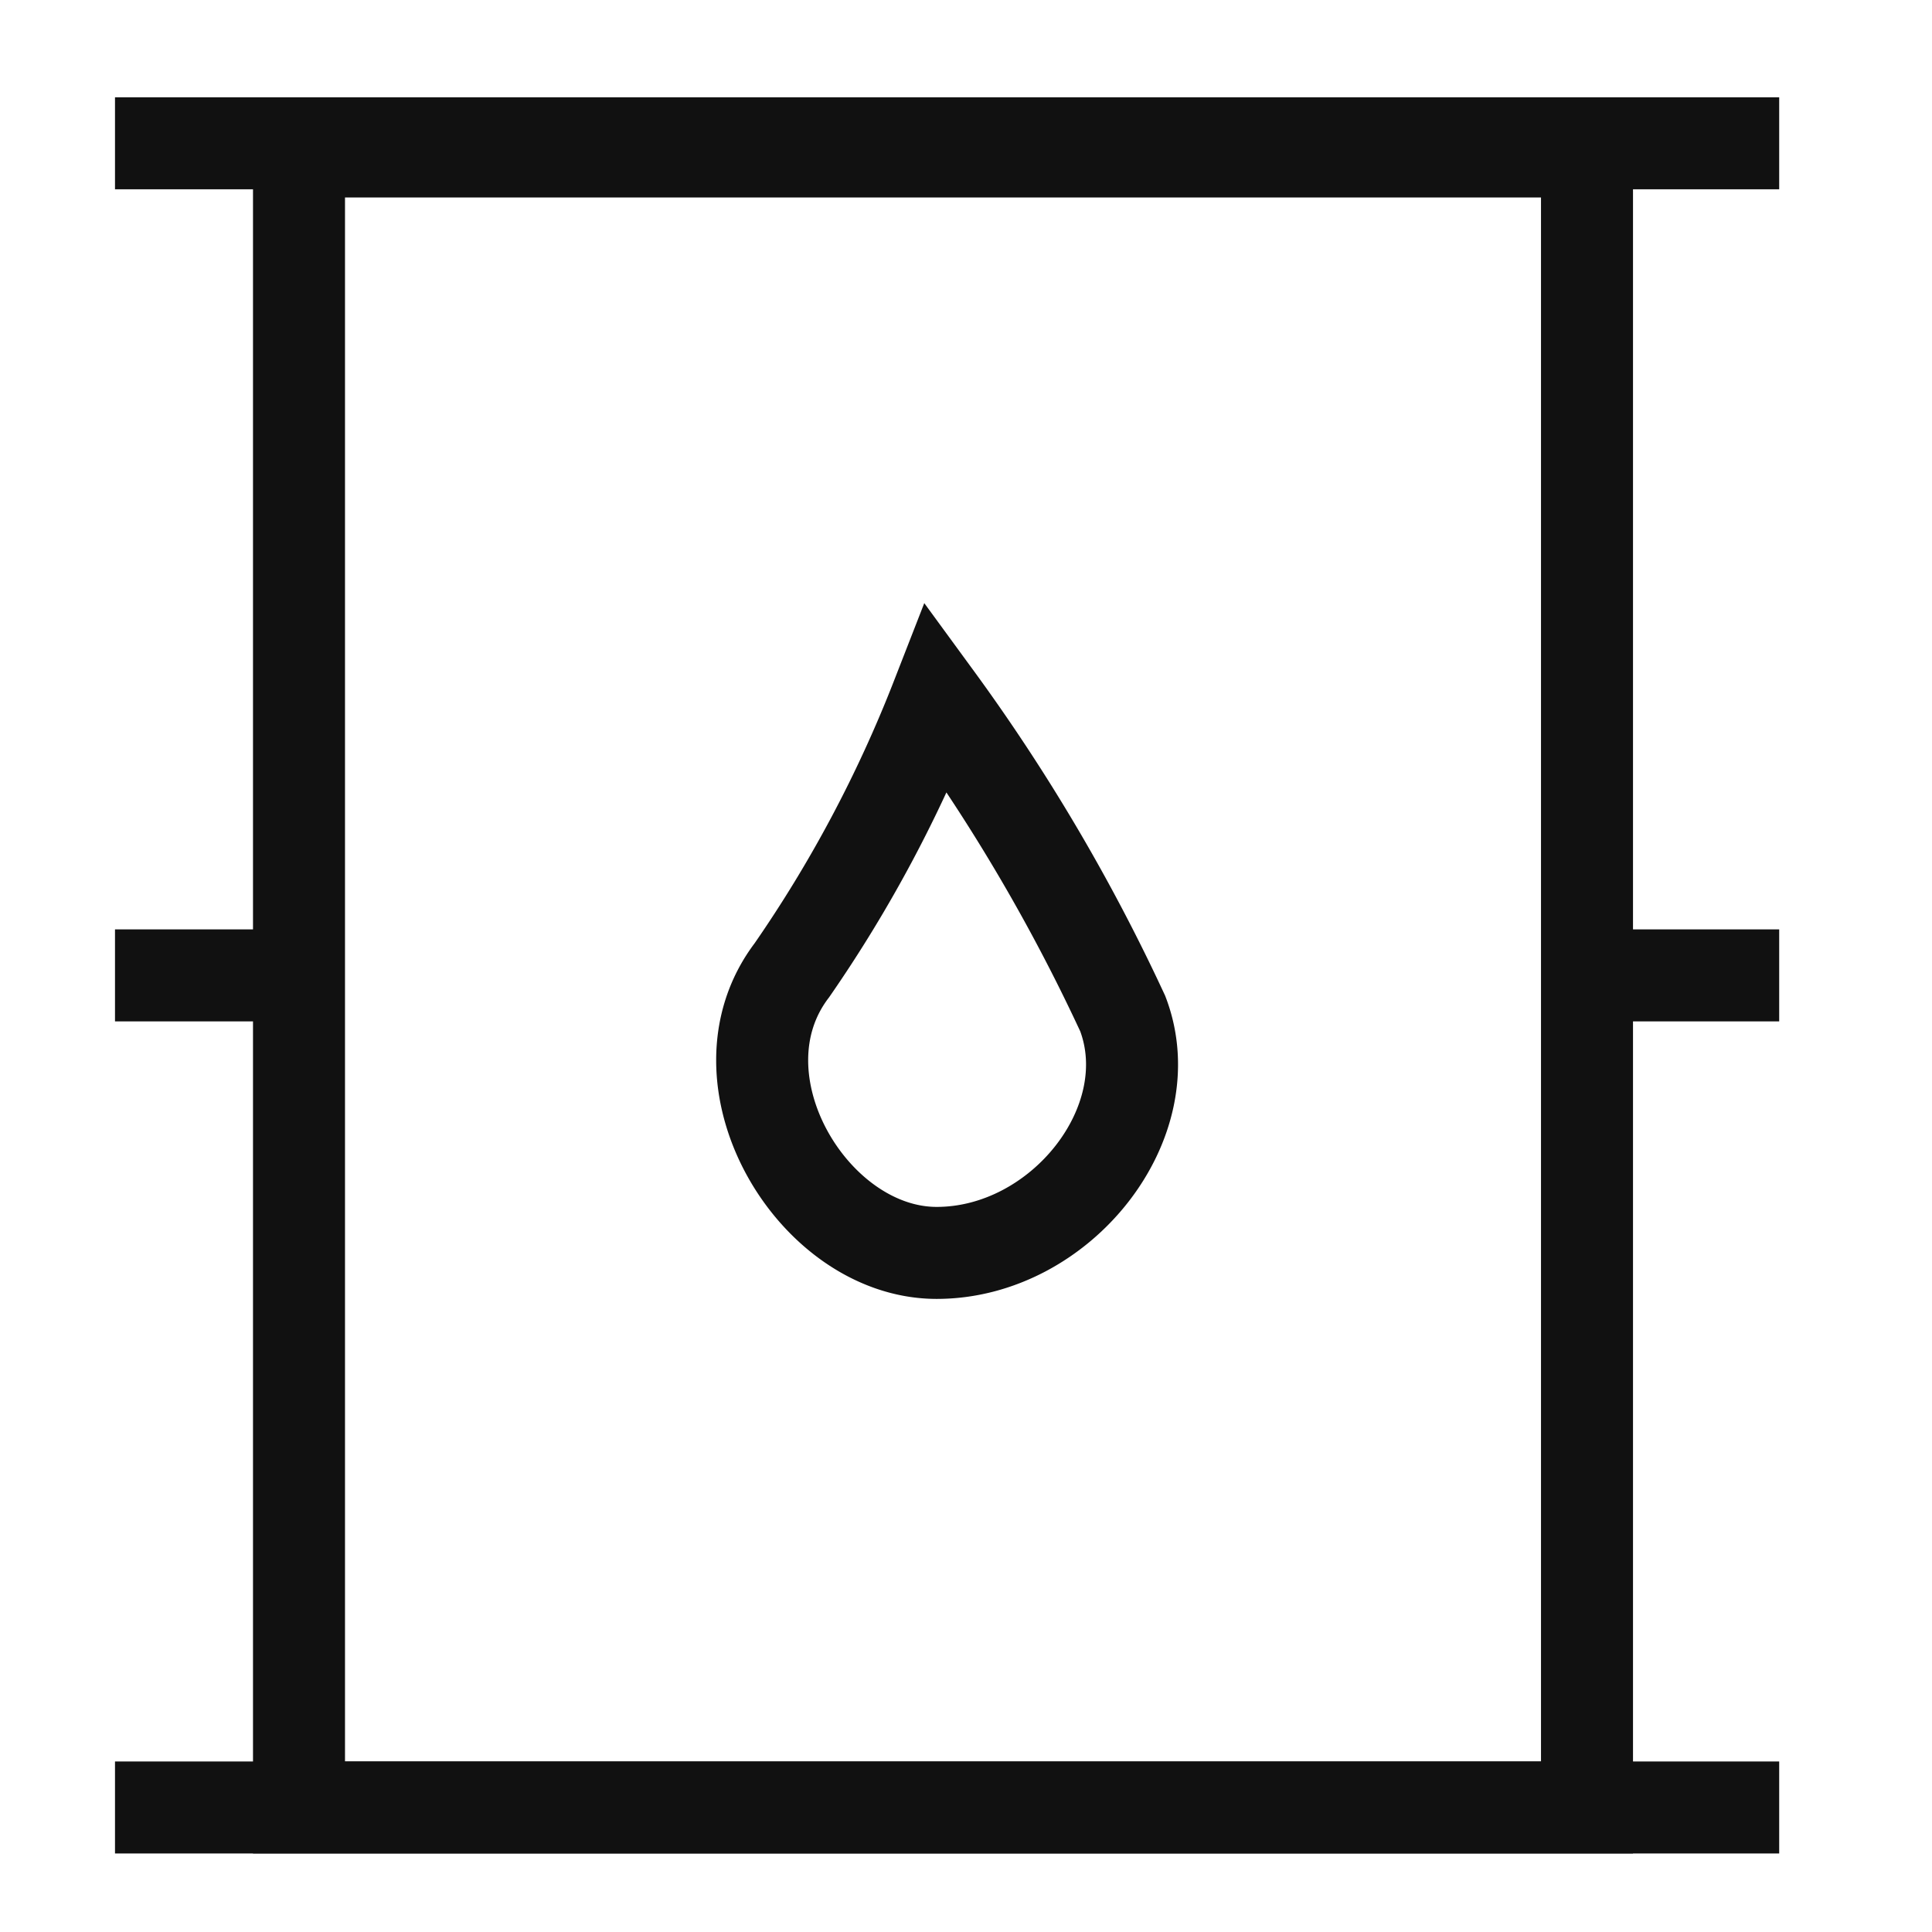
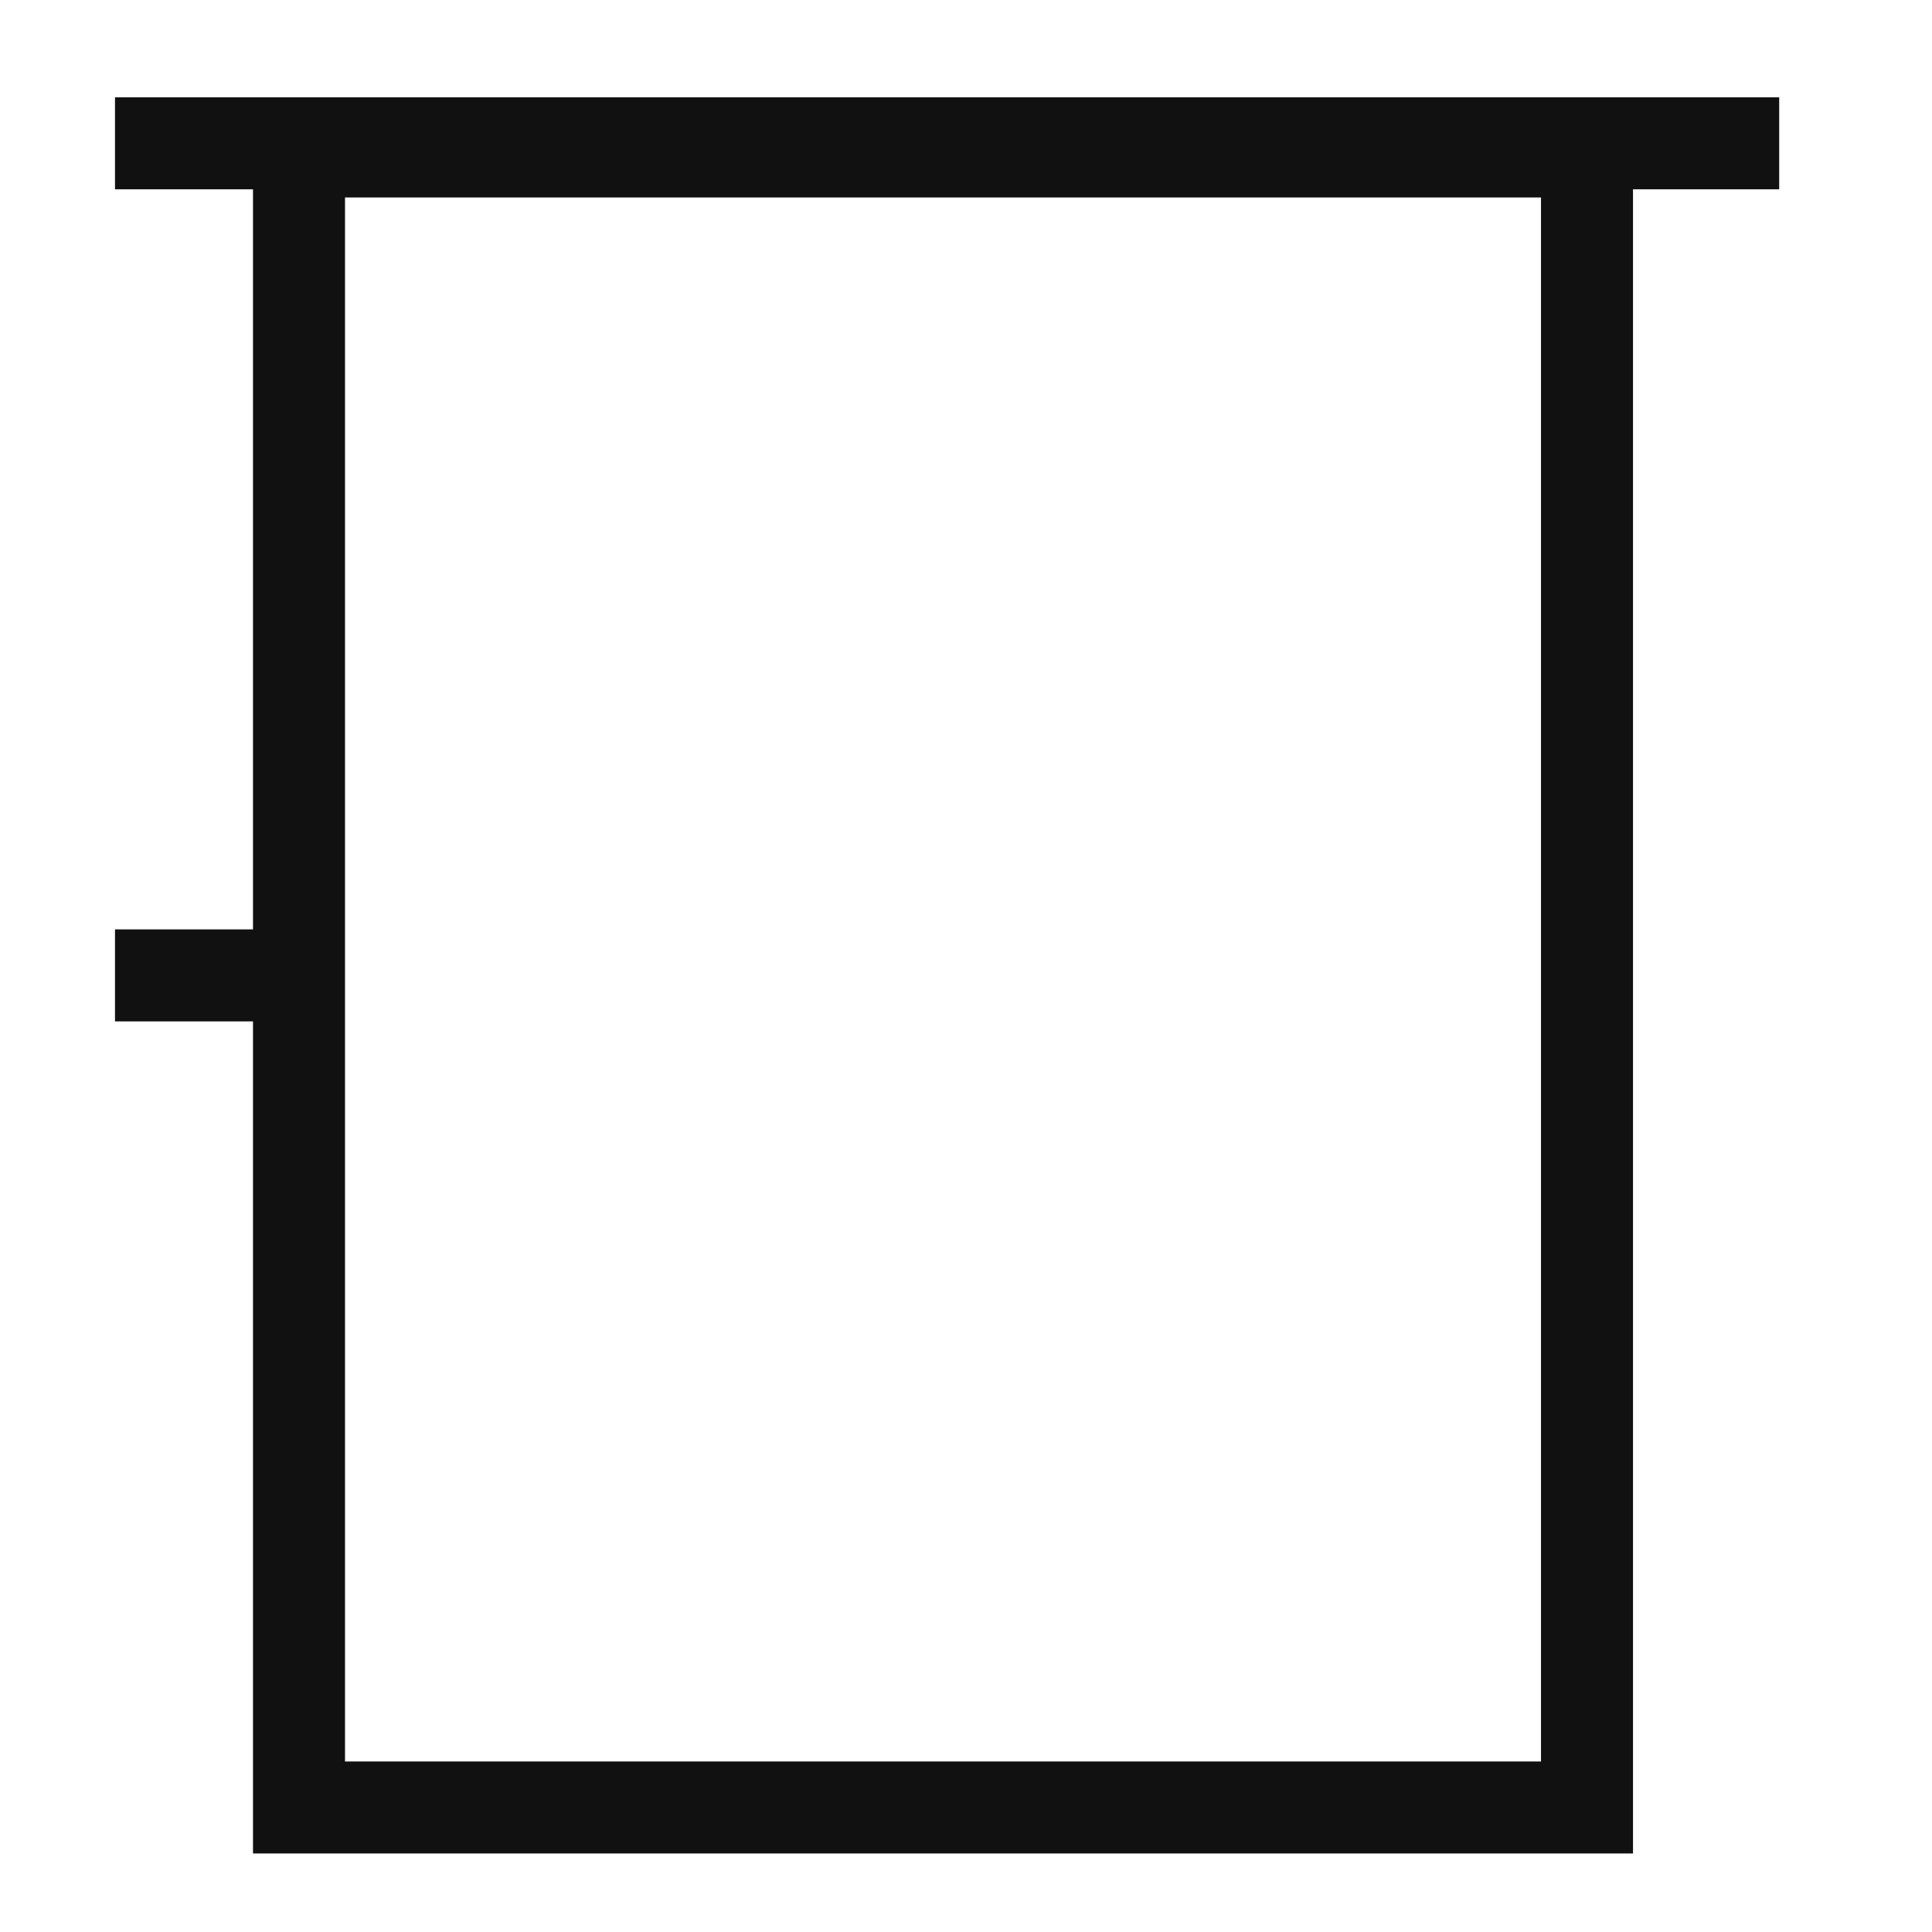
<svg xmlns="http://www.w3.org/2000/svg" width="42" height="42" viewBox="0 0 42 42">
  <defs>
    <clipPath id="a">
      <path data-name="長方形 95304" transform="translate(7877 -6804)" fill="red" opacity=".319" d="M0 0h42v42H0z" />
    </clipPath>
  </defs>
  <g data-name="マスクグループ 165738" transform="translate(-7877 6804)" clip-path="url(#a)">
    <g data-name="グループ 192249">
      <g data-name="グループ 189709">
        <g data-name="グループ 189713">
          <g data-name="グループ 189601" fill="none" stroke="#111" stroke-width="2">
            <path data-name="長方形 94646" d="M7883.5-6800.707h28v36h-28z" />
-             <path data-name="パス 1356000" d="M7894.215-6782.908a28.712 28.712 0 0 0 3.147-5.918 40.458 40.458 0 0 1 4.046 6.863c.9 2.362-1.349 5.2-4.046 5.2s-4.945-3.783-3.147-6.145Z" />
            <path data-name="パス 1356001" d="M7879.5-6800.885h36.178" />
-             <path data-name="パス 1356002" d="M7879.5-6764.707h36.178" />
            <path data-name="パス 1356003" d="M7879.5-6782.796h4.02" />
-             <path data-name="パス 1356004" d="M7911.658-6782.796h4.02" />
          </g>
        </g>
      </g>
    </g>
  </g>
</svg>